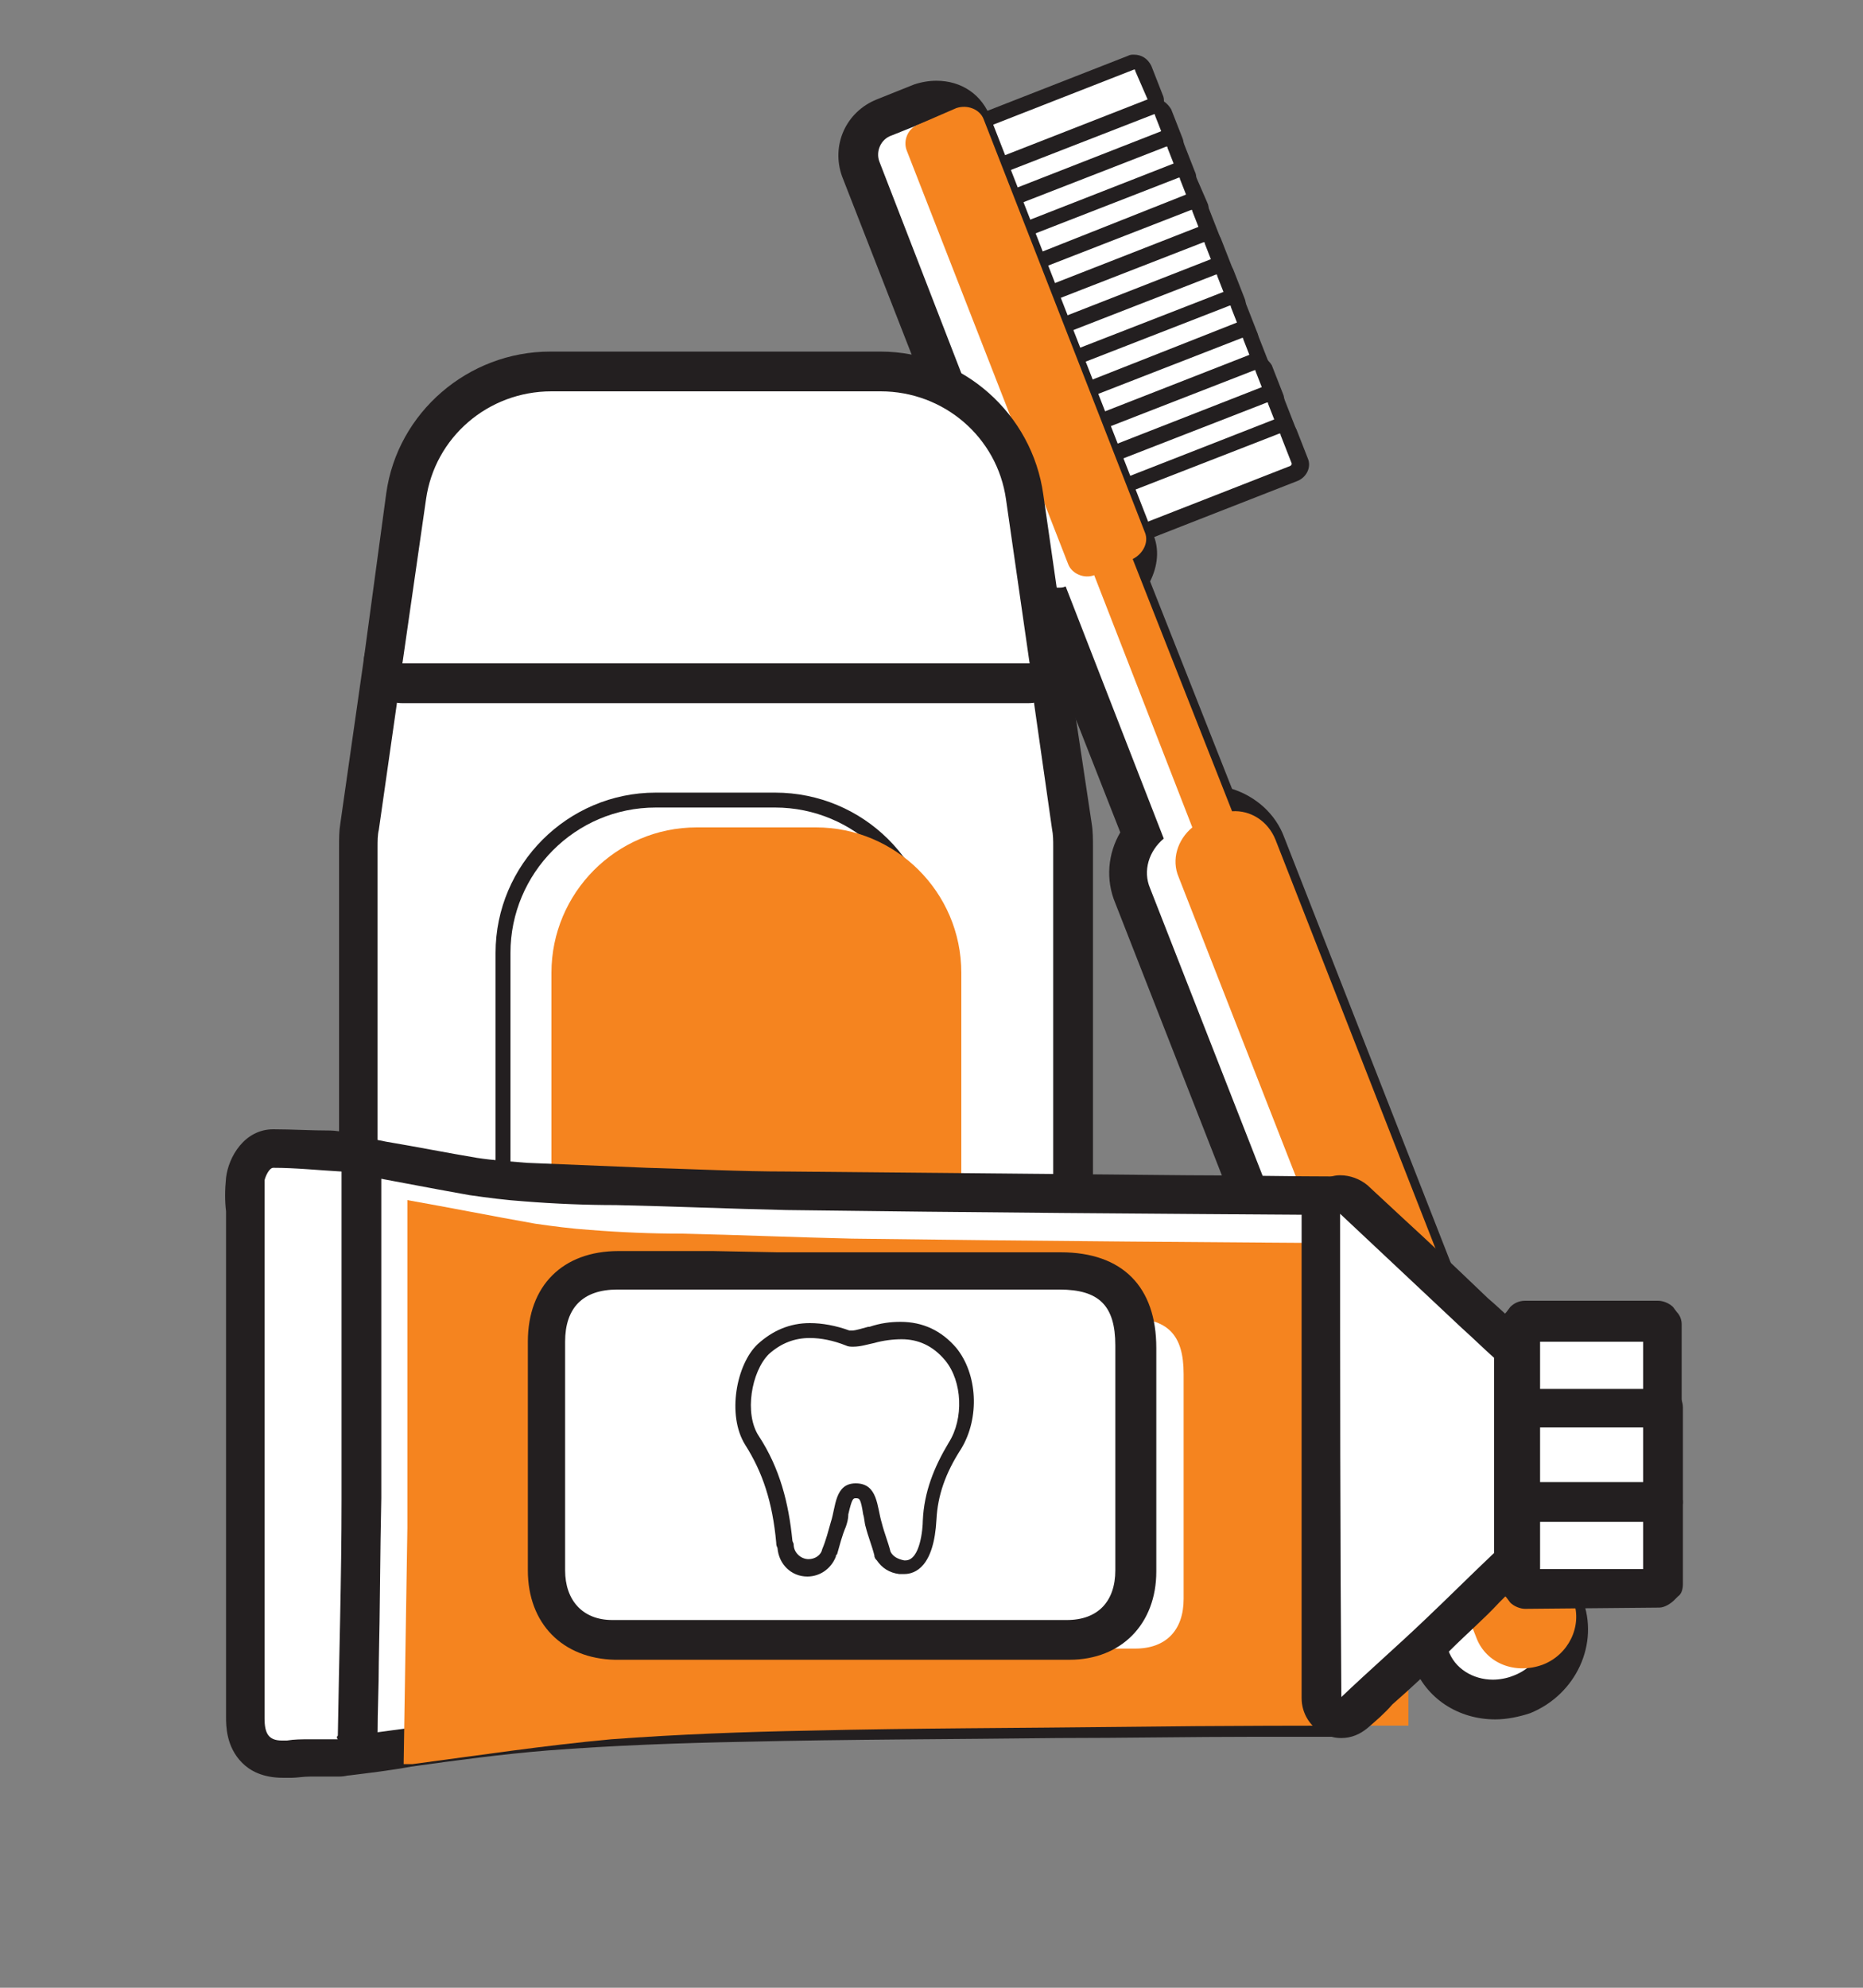
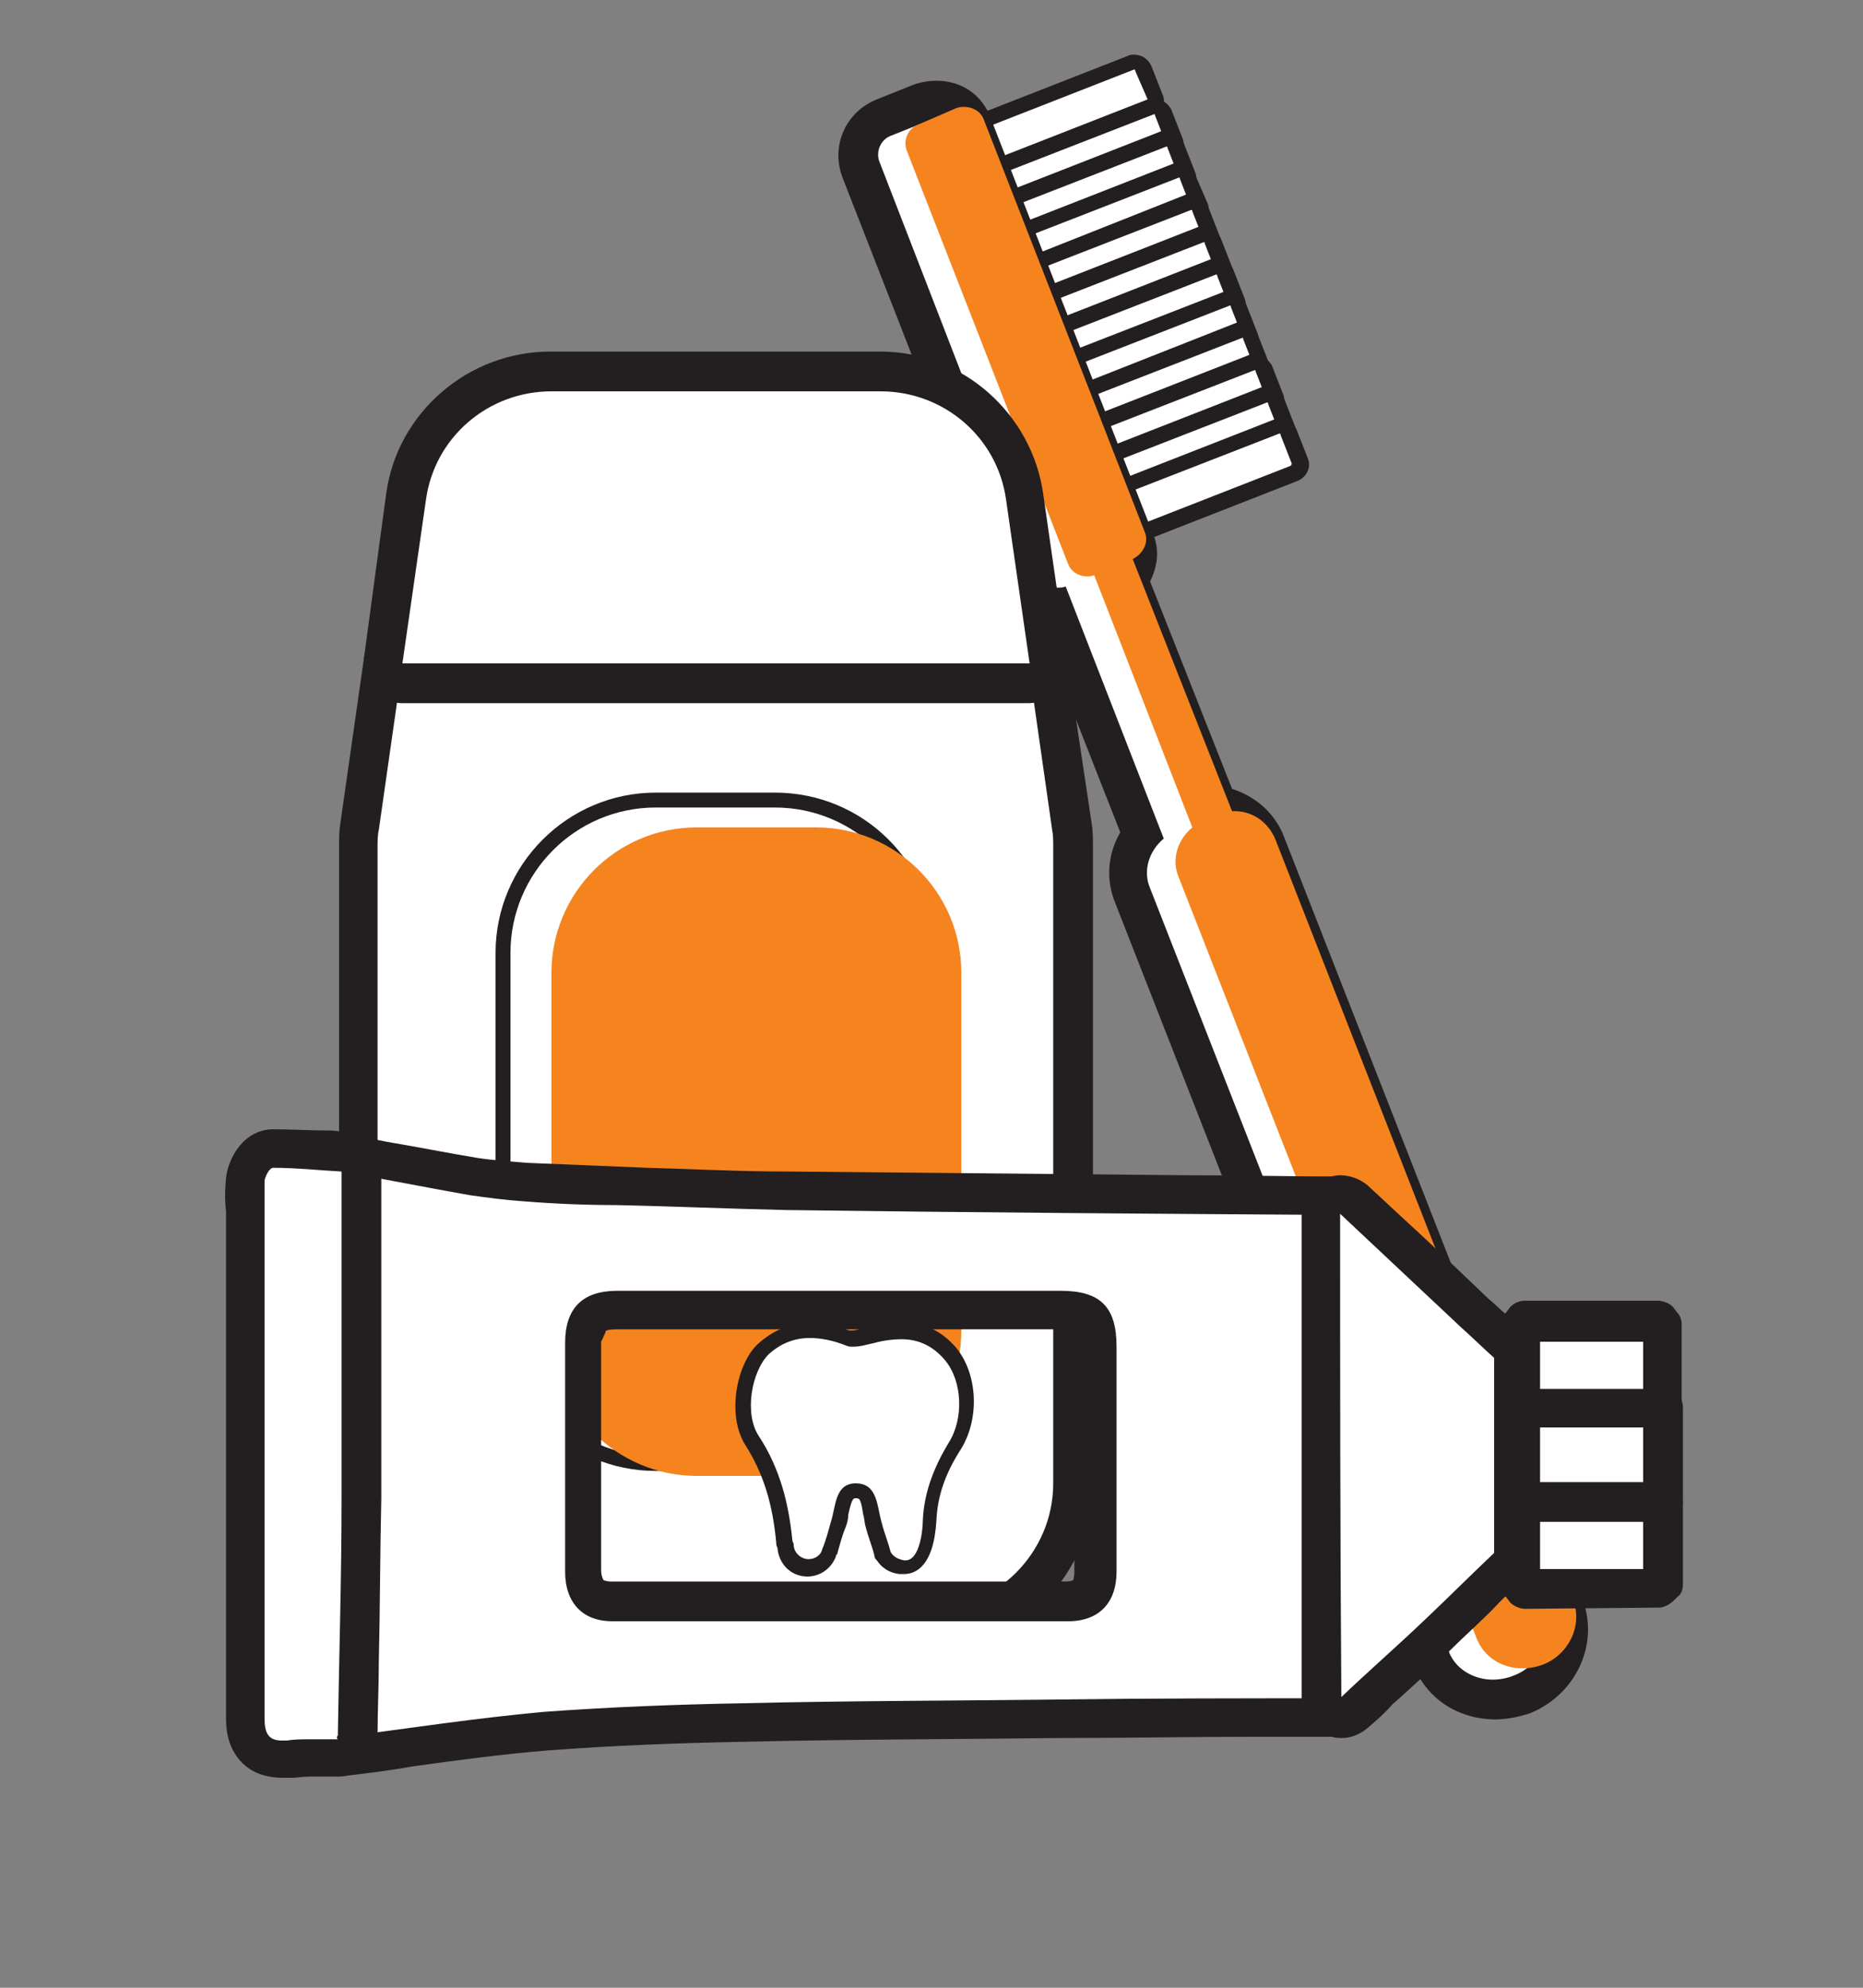
<svg xmlns="http://www.w3.org/2000/svg" version="1.1" x="0px" y="0px" viewBox="0 0 150 160" style="enable-background:new 0 0 150 160;" xml:space="preserve">
  <rect x="0" y="0" width="150" height="160" fill="#808080" stroke="none" />
  <style type="text/css">
	.st0{fill:#FFFFFF;}
	.st1{fill:#231F20;}
	.st2{fill:#F5841F;}
	.st3{fill:#D8DFEA;}
	.st4{opacity:0.69;}
	.st5{fill:#ED8922;}
	.st6{fill:#3DAC49;}
	.st7{fill:#252D64;}
	.st8{fill:#606060;}
</style>
  <g id="Layer_1">
</g>
  <g id="Layer_2">
    <g>
      <g>
        <g>
          <g>
            <g>
              <g>
                <g>
                  <path class="st0" d="M73.9,16.1c-0.1,0-0.2,0-0.3-0.1c-0.2-0.1-0.3-0.2-0.3-0.3l-1-2.6c-0.1-0.3,0-0.7,0.4-0.8l18.4-7.2          C91.1,5,91.3,5,91.3,5c0.3,0,0.6,0.2,0.7,0.5L93,7.8c0.2,0.4,0,0.8-0.4,1L74.1,16C74,16,74,16.1,73.9,16.1z" />
                </g>
              </g>
              <g>
                <g>
                  <path class="st1" d="M91.3,5.6c0.1,0,0.1,0,0.1,0.1L92.4,8c0,0.1,0,0.1-0.1,0.2l-18.4,7.2l-1-2.6L91.3,5.6          C91.3,5.6,91.3,5.6,91.3,5.6 M91.3,4.4c-0.2,0-0.3,0-0.5,0.1l-18.4,7.2c-0.6,0.3-1,1-0.7,1.6l1,2.6c0.1,0.3,0.4,0.6,0.7,0.7          c0.2,0.1,0.3,0.1,0.5,0.1c0.2,0,0.3,0,0.5-0.1l18.4-7.2c0.3-0.1,0.6-0.4,0.8-0.7c0.1-0.3,0.2-0.7,0-1.1l-0.9-2.3          C92.4,4.7,91.9,4.4,91.3,4.4L91.3,4.4z" />
                </g>
              </g>
            </g>
            <g>
              <g>
                <g>
                  <path class="st0" d="M75.4,19.6c-0.3,0-0.5-0.2-0.6-0.4l-1-2.6c-0.1-0.2-0.1-0.3,0-0.5c0.1-0.2,0.2-0.3,0.3-0.3l18.4-7.2          c0.1,0,0.2-0.1,0.3-0.1c0.3,0,0.6,0.2,0.7,0.5l0.9,2.3c0.2,0.4,0,0.8-0.4,1l-18.4,7.2C75.6,19.6,75.5,19.6,75.4,19.6z" />
                </g>
              </g>
              <g>
                <g>
                  <path class="st1" d="M92.9,9.2c0.1,0,0.1,0,0.1,0.1l0.9,2.3c0,0.1,0,0.1-0.1,0.2L75.4,19l-1-2.6L92.9,9.2          C92.9,9.2,92.9,9.2,92.9,9.2 M92.9,7.9c-0.2,0-0.3,0-0.5,0.1L74,15.2c-0.6,0.3-1,1-0.7,1.6l1,2.6c0.1,0.3,0.4,0.6,0.7,0.7          c0.2,0.1,0.3,0.1,0.5,0.1c0.2,0,0.3,0,0.5-0.1l18.4-7.2c0.7-0.3,1.1-1.1,0.8-1.8l-0.9-2.3C94,8.3,93.5,7.9,92.9,7.9          L92.9,7.9z" />
                </g>
              </g>
            </g>
          </g>
          <g>
            <g>
              <g>
                <g>
                  <path class="st0" d="M76.5,22.2c-0.1,0-0.2,0-0.3-0.1c-0.2-0.1-0.3-0.2-0.3-0.3l-1-2.6c-0.1-0.3,0-0.7,0.4-0.8l18.4-7.2          c0.1,0,0.2-0.1,0.3-0.1c0.3,0,0.6,0.2,0.7,0.5l0.9,2.3c0.2,0.4,0,0.8-0.4,1l-18.4,7.2C76.6,22.2,76.5,22.2,76.5,22.2z" />
                </g>
              </g>
              <g>
                <g>
                  <path class="st1" d="M93.9,11.8c0.1,0,0.1,0,0.1,0.1l0.9,2.3c0,0.1,0,0.1-0.1,0.2l-18.4,7.2l-1-2.6L93.9,11.8          C93.9,11.8,93.9,11.8,93.9,11.8 M93.9,10.5c-0.2,0-0.3,0-0.5,0.1L75,17.8c-0.3,0.1-0.6,0.4-0.7,0.7c-0.1,0.3-0.1,0.7,0,1          l1,2.6c0.2,0.5,0.7,0.8,1.2,0.8c0.2,0,0.3,0,0.5-0.1l18.4-7.2c0.3-0.1,0.6-0.4,0.8-0.7c0.1-0.3,0.2-0.7,0-1.1l-0.9-2.3          C95,10.8,94.5,10.5,93.9,10.5L93.9,10.5z" />
                </g>
              </g>
            </g>
            <g>
              <g>
                <g>
                  <path class="st0" d="M77.5,24.8c-0.3,0-0.5-0.2-0.6-0.4l-1-2.6c-0.1-0.2-0.1-0.3,0-0.5c0.1-0.2,0.2-0.3,0.3-0.3l18.4-7.2          c0.1,0,0.2-0.1,0.3-0.1c0.3,0,0.6,0.2,0.7,0.5l0.9,2.3c0.1,0.2,0.1,0.4,0,0.6c-0.1,0.2-0.2,0.3-0.4,0.4l-18.4,7.2          C77.6,24.7,77.5,24.8,77.5,24.8z" />
                </g>
              </g>
              <g>
                <g>
                  <path class="st1" d="M94.9,14.3c0.1,0,0.1,0,0.1,0.1l0.9,2.3c0,0.1,0,0.1-0.1,0.2l-18.4,7.2l-1-2.6L94.9,14.3          C94.9,14.3,94.9,14.3,94.9,14.3 M94.9,13.1c-0.2,0-0.3,0-0.5,0.1L76,20.4c-0.6,0.3-1,1-0.7,1.6l1,2.6          c0.1,0.3,0.4,0.6,0.7,0.7c0.2,0.1,0.3,0.1,0.5,0.1c0.2,0,0.3,0,0.5-0.1l18.4-7.2c0.3-0.1,0.6-0.4,0.8-0.7          c0.1-0.3,0.2-0.7,0-1.1L96.2,14C96,13.4,95.5,13.1,94.9,13.1L94.9,13.1z" />
                </g>
              </g>
            </g>
          </g>
          <g>
            <g>
              <g>
                <g>
                  <path class="st0" d="M78.5,27.3c-0.3,0-0.5-0.2-0.6-0.4l-1-2.6c-0.1-0.2-0.1-0.3,0-0.5c0.1-0.2,0.2-0.3,0.3-0.3l18.4-7.2          c0.1,0,0.2-0.1,0.3-0.1c0.3,0,0.6,0.2,0.7,0.5l0.9,2.3c0.2,0.4,0,0.8-0.4,1l-18.4,7.2C78.6,27.3,78.6,27.3,78.5,27.3z" />
                </g>
              </g>
              <g>
                <g>
                  <path class="st1" d="M95.9,16.9c0.1,0,0.1,0,0.1,0.1l0.9,2.3c0,0.1,0,0.1-0.1,0.2l-18.4,7.2l-1-2.6L95.9,16.9          C95.9,16.9,95.9,16.9,95.9,16.9 M95.9,15.6C95.9,15.6,95.9,15.6,95.9,15.6c-0.2,0-0.3,0-0.5,0.1L77,23          c-0.3,0.1-0.6,0.4-0.7,0.7c-0.1,0.3-0.1,0.7,0,1l1,2.6c0.2,0.5,0.7,0.8,1.2,0.8c0.2,0,0.3,0,0.5-0.1l18.4-7.2          c0.3-0.1,0.6-0.4,0.8-0.7c0.1-0.3,0.2-0.7,0-1.1l-0.9-2.3C97,16,96.5,15.6,95.9,15.6L95.9,15.6z" />
                </g>
              </g>
            </g>
            <g>
              <g>
                <g>
                  <path class="st0" d="M79.5,29.9c-0.1,0-0.2,0-0.3-0.1c-0.2-0.1-0.3-0.2-0.3-0.3l-1-2.6c-0.1-0.3,0-0.7,0.4-0.8l18.4-7.2          c0.1,0,0.2-0.1,0.3-0.1c0.3,0,0.6,0.2,0.7,0.5l0.9,2.3c0.2,0.4,0,0.8-0.4,1l-18.4,7.2C79.6,29.9,79.6,29.9,79.5,29.9z" />
                </g>
              </g>
              <g>
                <g>
-                   <path class="st1" d="M96.9,19.5c0.1,0,0.1,0,0.1,0.1l0.9,2.3c0,0.1,0,0.1-0.1,0.2l-18.4,7.2l-1-2.6L96.9,19.5          C96.9,19.5,96.9,19.5,96.9,19.5 M96.9,18.2C96.9,18.2,96.9,18.2,96.9,18.2c-0.2,0-0.3,0-0.5,0.1L78,25.5          c-0.3,0.1-0.6,0.4-0.7,0.7c-0.1,0.3-0.1,0.7,0,1l1,2.6c0.2,0.5,0.7,0.8,1.2,0.8c0.2,0,0.3,0,0.5-0.1l18.4-7.2          c0.3-0.1,0.6-0.4,0.8-0.7c0.1-0.3,0.2-0.7,0-1.1l-0.9-2.3C98,18.6,97.5,18.2,96.9,18.2L96.9,18.2z" />
+                   <path class="st1" d="M96.9,19.5c0.1,0,0.1,0,0.1,0.1l0.9,2.3c0,0.1,0,0.1-0.1,0.2l-18.4,7.2l-1-2.6L96.9,19.5          C96.9,19.5,96.9,19.5,96.9,19.5 M96.9,18.2C96.9,18.2,96.9,18.2,96.9,18.2c-0.2,0-0.3,0-0.5,0.1L78,25.5          c-0.3,0.1-0.6,0.4-0.7,0.7c-0.1,0.3-0.1,0.7,0,1l1,2.6c0.2,0.5,0.7,0.8,1.2,0.8c0.2,0,0.3,0,0.5-0.1l18.4-7.2          c0.3-0.1,0.6-0.4,0.8-0.7c0.1-0.3,0.2-0.7,0-1.1l-0.9-2.3C98,18.6,97.5,18.2,96.9,18.2L96.9,18.2" />
                </g>
              </g>
            </g>
          </g>
          <g>
            <g>
              <g>
                <g>
                  <path class="st0" d="M80.5,32.5c-0.3,0-0.5-0.2-0.6-0.4l-1-2.6c-0.1-0.2-0.1-0.3,0-0.5c0.1-0.2,0.2-0.3,0.3-0.3l18.4-7.2          c0.1,0,0.2-0.1,0.3-0.1c0.3,0,0.6,0.2,0.7,0.5l0.9,2.3c0.2,0.4,0,0.8-0.4,1l-18.4,7.2C80.6,32.5,80.6,32.5,80.5,32.5z" />
                </g>
              </g>
              <g>
                <g>
                  <path class="st1" d="M97.9,22.1c0.1,0,0.1,0,0.1,0.1l0.9,2.3c0,0.1,0,0.1-0.1,0.2l-18.4,7.2l-1-2.6L97.9,22.1          C97.9,22.1,97.9,22.1,97.9,22.1 M97.9,20.8c-0.2,0-0.3,0-0.5,0.1L79,28.1c-0.6,0.3-1,1-0.7,1.6l1,2.6          c0.1,0.3,0.4,0.6,0.7,0.7c0.2,0.1,0.3,0.1,0.5,0.1c0.2,0,0.3,0,0.5-0.1l18.4-7.2c0.7-0.3,1.1-1.1,0.8-1.8l-0.9-2.3          C99,21.1,98.5,20.8,97.9,20.8L97.9,20.8z" />
                </g>
              </g>
            </g>
            <g>
              <g>
                <g>
                  <path class="st0" d="M81.5,35.1c-0.1,0-0.2,0-0.3-0.1c-0.2-0.1-0.3-0.2-0.3-0.3l-1-2.6c-0.1-0.3,0-0.7,0.4-0.8l18.4-7.2          c0.1,0,0.2-0.1,0.3-0.1c0.3,0,0.6,0.2,0.7,0.5l0.9,2.3c0.2,0.4,0,0.8-0.4,1L81.7,35C81.7,35,81.6,35.1,81.5,35.1z" />
                </g>
              </g>
              <g>
                <g>
                  <path class="st1" d="M99,24.6c0.1,0,0.1,0,0.1,0.1L100,27c0,0.1,0,0.1-0.1,0.2l-18.4,7.2l-1-2.6L99,24.6          C98.9,24.6,98.9,24.6,99,24.6 M99,23.4c-0.2,0-0.3,0-0.5,0.1L80,30.7c-0.3,0.1-0.6,0.4-0.7,0.7c-0.1,0.3-0.1,0.7,0,1l1,2.6          c0.2,0.5,0.7,0.8,1.2,0.8c0.2,0,0.3,0,0.5-0.1l18.4-7.2c0.3-0.1,0.6-0.4,0.8-0.7c0.1-0.3,0.2-0.7,0-1.1l-0.9-2.3          C100,23.7,99.5,23.4,99,23.4L99,23.4z" />
                </g>
              </g>
            </g>
          </g>
          <g>
            <g>
              <g>
                <g>
                  <path class="st0" d="M82.5,37.6c-0.3,0-0.5-0.2-0.6-0.4l-1-2.6c-0.1-0.2-0.1-0.3,0-0.5c0.1-0.2,0.2-0.3,0.3-0.3l18.4-7.2          c0.1,0,0.2-0.1,0.3-0.1c0.3,0,0.6,0.2,0.7,0.5l0.9,2.3c0.2,0.4,0,0.8-0.4,1l-18.4,7.2C82.7,37.6,82.6,37.6,82.5,37.6z" />
                </g>
              </g>
              <g>
                <g>
                  <path class="st1" d="M100,27.2c0.1,0,0.1,0,0.1,0.1l0.9,2.3c0,0.1,0,0.1-0.1,0.2L82.5,37l-1-2.6L100,27.2          C99.9,27.2,99.9,27.2,100,27.2 M100,25.9c-0.2,0-0.3,0-0.5,0.1L81,33.3c-0.3,0.1-0.6,0.4-0.7,0.7c-0.1,0.3-0.1,0.7,0,1          l1,2.6c0.2,0.5,0.7,0.8,1.2,0.8c0.2,0,0.3,0,0.5-0.1l18.4-7.2c0.7-0.3,1.1-1.1,0.8-1.8l-0.9-2.3          C101,26.3,100.5,25.9,100,25.9L100,25.9z" />
                </g>
              </g>
            </g>
            <g>
              <g>
                <g>
                  <path class="st0" d="M83.5,40.2c-0.3,0-0.5-0.2-0.6-0.4l-1-2.6c-0.1-0.2-0.1-0.3,0-0.5c0.1-0.2,0.2-0.3,0.3-0.3l18.4-7.2          c0.1,0,0.2-0.1,0.3-0.1c0.3,0,0.6,0.2,0.7,0.5l0.9,2.3c0.2,0.4,0,0.8-0.4,1l-18.4,7.2C83.7,40.2,83.6,40.2,83.5,40.2z" />
                </g>
              </g>
              <g>
                <g>
                  <path class="st1" d="M101,29.8c0.1,0,0.1,0,0.1,0.1l0.9,2.3c0,0.1,0,0.1-0.1,0.2l-18.4,7.2l-1-2.6L101,29.8          C100.9,29.8,101,29.8,101,29.8 M101,28.5c-0.2,0-0.3,0-0.5,0.1l-18.4,7.2c-0.6,0.3-1,1-0.7,1.6l1,2.6          c0.1,0.3,0.4,0.6,0.7,0.7c0.2,0.1,0.3,0.1,0.5,0.1c0.2,0,0.3,0,0.5-0.1l18.4-7.2c0.7-0.3,1.1-1.1,0.8-1.8l-0.9-2.3          C102.1,28.9,101.5,28.5,101,28.5L101,28.5z" />
                </g>
              </g>
            </g>
          </g>
          <g>
            <g>
              <g>
                <g>
                  <path class="st0" d="M84.5,42.8c-0.1,0-0.2,0-0.3-0.1c-0.2-0.1-0.3-0.2-0.3-0.3l-1-2.6c-0.1-0.3,0-0.7,0.4-0.8l18.4-7.2          c0.1,0,0.2-0.1,0.3-0.1c0.3,0,0.6,0.2,0.7,0.5l0.9,2.3c0.2,0.4,0,0.8-0.4,1l-18.4,7.2C84.7,42.8,84.6,42.8,84.5,42.8z" />
                </g>
              </g>
              <g>
                <g>
                  <path class="st1" d="M102,32.4c0.1,0,0.1,0,0.1,0.1l0.9,2.3c0,0.1,0,0.1-0.1,0.2l-18.4,7.2l-1-2.6L102,32.4          C101.9,32.4,102,32.4,102,32.4 M102,31.1c-0.2,0-0.3,0-0.5,0.1l-18.4,7.2c-0.3,0.1-0.6,0.4-0.7,0.7c-0.1,0.3-0.1,0.7,0,1          l1,2.6c0.2,0.5,0.7,0.8,1.2,0.8c0.2,0,0.3,0,0.5-0.1l18.4-7.2c0.3-0.1,0.6-0.4,0.8-0.7c0.1-0.3,0.2-0.7,0-1.1l-0.9-2.3          C103.1,31.4,102.6,31.1,102,31.1L102,31.1z" />
                </g>
              </g>
            </g>
            <g>
              <g>
                <g>
                  <path class="st0" d="M85.5,45.4c-0.3,0-0.5-0.2-0.6-0.4l-1-2.6c-0.1-0.2-0.1-0.3,0-0.5c0.1-0.2,0.2-0.3,0.3-0.3l18.4-7.2          c0.1,0,0.2-0.1,0.3-0.1c0.3,0,0.6,0.2,0.7,0.5l0.9,2.3c0.2,0.4,0,0.8-0.4,1l-18.4,7.2C85.7,45.3,85.6,45.4,85.5,45.4z" />
                </g>
              </g>
              <g>
                <g>
                  <path class="st1" d="M103,34.9c0.1,0,0.1,0,0.1,0.1l0.9,2.3c0,0.1,0,0.1-0.1,0.2l-18.4,7.2l-1-2.6L103,34.9          C103,34.9,103,34.9,103,34.9 M103,33.7c-0.2,0-0.3,0-0.5,0.1L84.1,41c-0.6,0.3-1,1-0.7,1.6l1,2.6c0.1,0.3,0.4,0.6,0.7,0.7          c0.2,0.1,0.3,0.1,0.5,0.1c0.2,0,0.3,0,0.5-0.1l18.4-7.2c0.7-0.3,1.1-1.1,0.8-1.8l-0.9-2.3C104.1,34,103.6,33.7,103,33.7          L103,33.7z" />
                </g>
              </g>
            </g>
          </g>
        </g>
        <g>
          <g>
            <g>
              <path class="st0" d="M120.4,136.7c-2.3,0-4.3-1.3-5.1-3.4L91.3,72c-0.6-1.6-0.3-3.5,0.7-4.9l-7.2-18.3        c-1.2-0.1-2.1-0.9-2.5-1.9l-13-33.3c-0.3-0.8-0.3-1.7,0.1-2.5c0.4-0.8,1-1.3,1.8-1.7l3-1.2C74.6,8.1,75,8,75.4,8        c1.3,0,2.5,0.8,3,2l13,33.3c0.4,1.1,0.2,2.3-0.5,3.2L98,64.7c1.8,0.3,3.2,1.5,3.9,3.1l24,61.3c0.5,1.4,0.5,2.9-0.2,4.2        c-0.6,1.3-1.8,2.3-3.2,2.9C121.9,136.5,121.1,136.7,120.4,136.7L120.4,136.7z" />
            </g>
          </g>
          <g>
            <g>
              <path class="st1" d="M75.4,9.6c0.7,0,1.3,0.4,1.5,1l13,33.3c0.3,0.8-0.1,1.7-1,2.1l7.9,20.3c0,0,0.1,0,0.1,0        c1.5,0,2.9,0.8,3.4,2.2l24,61.3c0.8,2-0.3,4.3-2.5,5.1c-0.5,0.2-1.1,0.3-1.6,0.3c-1.6,0-3.1-0.9-3.6-2.4l-24-61.3        c-0.6-1.4-0.1-3,1.1-4l-7.9-20.3c-0.2,0.1-0.4,0.1-0.6,0.1c-0.7,0-1.3-0.4-1.5-1L70.8,13c-0.3-0.8,0.1-1.8,1-2.1l3-1.2        C75,9.7,75.2,9.6,75.4,9.6 M75.4,6.5C75.4,6.5,75.4,6.5,75.4,6.5L75.4,6.5c-0.6,0-1.2,0.1-1.8,0.3l-3,1.2        c-2.5,1-3.7,3.7-2.8,6.2l13,33.3c0.5,1.3,1.6,2.3,2.8,2.7l6.6,16.8c-1,1.7-1.2,3.8-0.4,5.7l24,61.3c1,2.7,3.6,4.4,6.6,4.4        c0.9,0,1.9-0.2,2.8-0.5c3.7-1.5,5.6-5.6,4.2-9.2l-24-61.3c-0.7-1.9-2.3-3.3-4.2-3.9l-6.6-16.7c0.6-1.2,0.8-2.6,0.2-3.9        l-13-33.3C79.1,7.6,77.4,6.5,75.4,6.5L75.4,6.5L75.4,6.5z" />
            </g>
          </g>
        </g>
      </g>
      <g>
        <g>
          <path class="st2" d="M99.2,65.3L91.2,45c0.8-0.4,1.3-1.3,1-2.1l-13-33.3c-0.3-0.8-1.3-1.2-2.2-0.9L74,10c-0.9,0.3-1.3,1.3-1,2.1      l13,33.3c0.3,0.8,1.3,1.2,2.1,0.9l7.9,20.3c-1.2,1-1.7,2.6-1.1,4l24,61.3c0.8,2,3.1,2.9,5.3,2.1c2.1-0.8,3.2-3.1,2.5-5.1      l-24-61.3C102.1,66.1,100.7,65.2,99.2,65.3z" />
        </g>
      </g>
      <g>
        <g>
          <g>
            <g>
              <path class="st0" d="M40.6,131.2c-6.5,0-11.7-5.3-11.7-11.7V68.2c0-0.6,0-1.1,0.1-1.7l1.9-13.3c0.1-0.8,0.8-1.3,1.6-1.3h50.4        c0.8,0,1.4,0.6,1.6,1.3l1.9,13.3c0.1,0.5,0.1,1.1,0.1,1.7v51.3c0,6.5-5.3,11.7-11.7,11.7H40.6z" />
            </g>
          </g>
          <g>
            <g>
              <path class="st1" d="M82.8,53.4l1.9,13.3c0.1,0.5,0.1,1,0.1,1.4v51.3c0,5.6-4.6,10.2-10.2,10.2H40.6        c-5.6,0-10.2-4.6-10.2-10.2V68.2c0-0.5,0-1,0.1-1.4l1.9-13.3H82.8 M82.8,50.3H32.4c-1.6,0-2.9,1.1-3.1,2.7l-1.9,13.3        c-0.1,0.6-0.1,1.2-0.1,1.9v51.3c0,7.3,6,13.3,13.3,13.3h34.1c7.3,0,13.3-6,13.3-13.3V68.2c0-0.6,0-1.3-0.1-1.9L85.9,53        C85.7,51.4,84.4,50.3,82.8,50.3L82.8,50.3z" />
            </g>
          </g>
        </g>
        <g>
          <g>
            <g>
              <path class="st0" d="M32.4,55c-0.5,0-0.9-0.2-1.2-0.5c-0.3-0.3-0.4-0.8-0.4-1.2L32.7,40c0.8-5.8,5.8-10.1,11.6-10.1h26.5        c5.8,0,10.8,4.3,11.6,10.1l1.9,13.2c0.1,0.5-0.1,0.9-0.4,1.2c-0.3,0.3-0.7,0.5-1.2,0.5H32.4z" />
            </g>
          </g>
          <g>
            <g>
              <path class="st1" d="M70.9,31.5c5.1,0,9.4,3.7,10.1,8.7l1.9,13.2H32.4l1.9-13.2c0.7-5,5-8.7,10.1-8.7H70.9 M70.9,28.3H44.3        c-6.6,0-12.3,4.9-13.2,11.4L29.3,53c-0.1,0.9,0.1,1.8,0.7,2.5c0.6,0.7,1.5,1.1,2.4,1.1h50.4c0.9,0,1.8-0.4,2.4-1.1        c0.6-0.7,0.9-1.6,0.7-2.5l-1.9-13.2C83.1,33.3,77.5,28.3,70.9,28.3L70.9,28.3z" />
            </g>
          </g>
        </g>
      </g>
      <g>
        <g>
          <g>
            <path class="st0" d="M52.8,117.8c-6.8,0-12.3-5.5-12.3-12.3V76.7c0-6.8,5.5-12.3,12.3-12.3h9.6c6.8,0,12.3,5.5,12.3,12.3v28.8       c0,6.8-5.5,12.3-12.3,12.3H52.8z" />
          </g>
        </g>
        <g>
          <g>
            <g>
              <path class="st1" d="M62.4,65c6.4,0,11.7,5.2,11.7,11.7v28.8c0,6.4-5.2,11.7-11.7,11.7h-9.6c-6.4,0-11.7-5.2-11.7-11.7V76.7        c0-6.4,5.2-11.7,11.7-11.7H62.4 M62.4,63.8h-9.6c-7.1,0-12.9,5.8-12.9,12.9v28.8c0,7.1,5.8,12.9,12.9,12.9h9.6        c7.1,0,12.9-5.8,12.9-12.9V76.7C75.3,69.5,69.5,63.8,62.4,63.8L62.4,63.8z" />
            </g>
          </g>
        </g>
      </g>
      <g>
        <g>
          <path class="st2" d="M65.7,118.8h-9.6c-6.4,0-11.7-5.2-11.7-11.7V78.3c0-6.4,5.2-11.7,11.7-11.7h9.6c6.4,0,11.7,5.2,11.7,11.7      v28.8C77.4,113.6,72.2,118.8,65.7,118.8z" />
        </g>
      </g>
      <g>
        <g>
          <g>
            <path class="st0" d="M27.1,141.2c-0.9,0-1.5-0.7-1.5-1.6c0-2,0.1-4,0.1-5.9c0.1-4.3,0.1-8.7,0.2-13c0-6.1,0-12.4,0-18.4       c0-2.6,0-5.3,0-7.9c0-0.5,0.2-0.9,0.6-1.2c0.3-0.2,0.6-0.4,1-0.4c0.1,0,0.2,0,0.3,0c1,0.2,2,0.4,3,0.6c2.4,0.5,4.9,0.9,7.3,1.3       c1.4,0.2,2.9,0.4,4.2,0.4c2.4,0.1,4.8,0.3,7.4,0.3l2.4,0.1c3.7,0.1,7.6,0.2,11.3,0.3C74,95.9,84.7,96,95.4,96l12.6,0.1       c0.9,0,1.6,0.7,1.6,1.6v38.9c0,0.9-0.7,1.6-1.6,1.6c-2.3,0-4.6,0-6.9,0c-5.2,0-10.6,0-15.9,0.1c-8.2,0.1-16.7,0.1-25.2,0.3       c-5.4,0.1-10.7,0.3-16,0.7c-3.7,0.3-7.4,0.8-11,1.3c-1.6,0.2-3.3,0.5-4.9,0.7c-0.1,0-0.1,0-0.2,0       C27.8,141.3,27.1,141.2,27.1,141.2z M57.2,105.4c-2.5,0-5,0-7.5,0c-1.9,0-2.6,0.7-2.6,2.6c0,6.1,0,12.3,0,18.4       c0,2.4,1.7,2.4,2.3,2.4c6.1,0,12.2,0,18.3,0c6.1,0,12.2,0,18.3,0c1.5,0,2.3-0.8,2.3-2.4c0-4.8,0-9.5,0-14.3l0-3.8       c0-2.4-0.6-3-2.9-3c-2.3,0-4.6,0-6.9,0L57.2,105.4z" />
          </g>
        </g>
        <g>
          <g>
            <path class="st1" d="M27.5,94.3c3.4,0.6,6.9,1.3,10.3,1.9c1.4,0.2,2.9,0.4,4.4,0.5c2.5,0.2,5,0.3,7.4,0.3       c4.6,0.1,9.2,0.3,13.7,0.4c14.9,0.2,29.7,0.3,44.6,0.4c0,13,0,25.9,0,38.9c-7.6,0-15.2,0-22.9,0.1c-8.4,0.1-16.8,0.1-25.2,0.3       c-5.4,0.1-10.7,0.3-16.1,0.7c-5.4,0.5-10.7,1.3-16,2c-0.2,0-0.4,0-0.7,0c0.1-6.3,0.2-12.7,0.3-19       C27.5,111.9,27.5,103.1,27.5,94.3 M67.7,130.5c6.1,0,12.2,0,18.3,0c2.5,0,3.9-1.5,3.9-4c0-6,0-12.1,0-18.1       c0-3.2-1.3-4.5-4.5-4.5c-2.5,0-4.9,0-7.4,0c-3.4,0-6.8,0-10.2,0c-3.5,0-7,0-10.5,0c-2.5,0-5.1,0-7.6,0c-2.8,0-4.2,1.4-4.2,4.2       c0,6.1,0,12.3,0,18.4c0,2.5,1.4,4,3.8,4C55.5,130.5,61.6,130.5,67.7,130.5 M27.5,91.2c-0.7,0-1.4,0.3-2,0.7       c-0.7,0.6-1.1,1.5-1.1,2.4c0,2.6,0,5.3,0,7.9c0,6.1,0,12.3,0,18.5c0,4.4-0.1,8.8-0.2,13.1c0,2-0.1,3.9-0.1,5.9       c0,1.7,1.3,3.1,3,3.2l0.6,0l0,0c0,0,0.1,0,0.1,0c0.1,0,0.3,0,0.4,0c1.6-0.2,3.3-0.4,4.9-0.7c3.6-0.5,7.3-1,11-1.3       c5.2-0.4,10.5-0.6,15.9-0.7c8.4-0.2,16.9-0.2,25.2-0.3c5.3,0,10.7-0.1,15.8-0.1c2.3,0,4.7,0,7,0c1.7,0,3.1-1.4,3.1-3.1l0-35       v-3.9c0-1.7-1.4-3.1-3.1-3.1c-4.1,0-8.2-0.1-12.4-0.1c-10.6-0.1-21.5-0.2-32.2-0.3c-3.8,0-7.6-0.2-11.3-0.3l-2.4-0.1       c-2.5-0.1-5-0.2-7.3-0.3c-1.2-0.1-2.7-0.2-4-0.4c-2.4-0.4-4.9-0.9-7.3-1.3c-1-0.2-2-0.4-3-0.6C27.8,91.2,27.6,91.2,27.5,91.2       L27.5,91.2z M48.8,107.1c0,0,0.3-0.1,0.9-0.1c2.5,0,5.1,0,7.6,0l5.2,0l5.2,0l4.7,0l5.4,0c2.5,0,4.9,0,7.4,0       c0.8,0,1.1,0.1,1.2,0.1c0,0.1,0.1,0.5,0.1,1.3l0,4.2c0,4.6,0,9.3,0,13.9c0,0.5-0.1,0.7-0.1,0.7c0,0-0.2,0.1-0.6,0.1       c-6.2,0-12.3,0-18.3,0c-6.2,0-12.3,0-18.3,0c-0.4,0-0.5-0.1-0.6-0.1c0,0-0.2-0.3-0.2-0.8c0-6.1,0-12.3,0-18.4       C48.7,107.4,48.8,107.1,48.8,107.1C48.8,107.1,48.8,107.1,48.8,107.1L48.8,107.1z" />
          </g>
        </g>
      </g>
      <g>
        <g>
-           <path class="st2" d="M113.4,138.9c-7.6,0-15.2,0-22.9,0.1c-8.4,0.1-16.8,0.1-25.2,0.3c-5.4,0.1-10.7,0.3-16.1,0.7      c-5.4,0.5-10.7,1.3-16,2c-0.2,0-0.4,0-0.7,0c0.1-6.3,0.2-12.7,0.3-19c0-8.8,0-17.6,0-26.4c3.4,0.6,6.9,1.3,10.3,1.9      c1.4,0.2,2.9,0.4,4.4,0.5c2.5,0.2,5,0.3,7.4,0.3c4.6,0.1,9.2,0.3,13.7,0.4c14.9,0.2,29.7,0.3,44.6,0.4      C113.4,113,113.4,125.9,113.4,138.9z M73.2,106.1c-6,0-12.1,0-18.1,0c-2.8,0-4.2,1.4-4.2,4.2c0,6.1,0,12.3,0,18.4      c0,2.5,1.4,4,3.8,4c12.2,0,24.4,0,36.7,0c2.5,0,3.9-1.5,3.9-4c0-6,0-12.1,0-18.1c0-3.2-1.3-4.5-4.5-4.5      C84.9,106.1,79.1,106.1,73.2,106.1z" />
-         </g>
+           </g>
      </g>
      <g>
        <g>
          <g>
            <path class="st0" d="M107.9,138.2c-0.2,0-0.4,0-0.6-0.1c-0.6-0.3-0.9-0.8-0.9-1.4V97.7c0-0.6,0.4-1.2,0.9-1.4       c0.2-0.1,0.4-0.1,0.6-0.1c0.4,0,0.8,0.1,1.1,0.4c0,0,7.2,6.8,9.8,9.2c0.6,0.6,1.2,1.1,1.8,1.7l0.8,0.7c0.3,0.3,0.5,0.8,0.5,1.2       c0,0.1,0,0.2,0,0.3l0,4.8l0,10.3c0,0.1,0,0.2,0,0.3c0,0.4-0.2,0.9-0.5,1.2c-0.6,0.5-1.1,1.1-1.7,1.7c-1.3,1.2-2.6,2.5-3.9,3.8       c-1.6,1.5-3.2,2.9-4.7,4.3c-0.7,0.6-1.4,1.2-2,1.9C108.7,138,108.3,138.2,107.9,138.2z" />
          </g>
        </g>
        <g>
          <g>
            <path class="st1" d="M107.9,97.7c3.3,3.1,6.5,6.1,9.8,9.2c0.9,0.8,1.7,1.6,2.6,2.4c0,0.1,0,0.2,0,0.3c0,1.6,0,3.2,0,4.8       c0,1.8,0,3.7,0,5.5c0,1.6,0,3.2,0,4.8c0,0.1,0,0.2,0,0.3c-1.9,1.8-3.7,3.6-5.6,5.4c-2.2,2.1-4.5,4.1-6.7,6.2       C107.9,123.6,107.9,110.7,107.9,97.7 M107.9,94.6c-0.4,0-0.8,0.1-1.2,0.3c-1.1,0.5-1.9,1.6-1.9,2.9l0,38.9       c0,1.2,0.7,2.4,1.9,2.9c0.4,0.2,0.8,0.3,1.3,0.3c0.8,0,1.5-0.3,2.1-0.8c0.7-0.6,1.4-1.2,2-1.9c1.6-1.4,3.2-2.9,4.7-4.4       c1.3-1.3,2.7-2.5,3.9-3.8c0.6-0.6,1.1-1.1,1.7-1.7c0.6-0.6,0.9-1.4,1-2.2c0-0.1,0-0.2,0-0.4l0-2.4l0-2.4l0-5.5l0-2.4l0-2.4       c0-0.1,0-0.2,0-0.4c0-0.8-0.4-1.7-1-2.3l-0.8-0.8c-0.6-0.5-1.2-1.1-1.8-1.6c-2.3-2.2-4.6-4.4-6.9-6.5l-2.8-2.6       C109.5,94.9,108.7,94.6,107.9,94.6L107.9,94.6z" />
          </g>
        </g>
      </g>
      <g>
        <g>
          <g>
            <path class="st0" d="M22.7,141.6c-0.9,0-1.6-0.3-2.1-0.8c-0.8-0.8-0.8-1.8-0.8-2.6c0-10.2,0-20.6,0-30.6l0-9.2       c0-0.3,0-0.6,0-0.9c0-0.8,0-1.7,0-2.6c0.1-0.9,0.8-2.4,2.2-2.4c1.5,0,2.9,0.1,4.3,0.2l1.3,0.1c0.8,0.1,1.5,0.7,1.5,1.6       c0,2.6,0,5.3,0,7.9c0,6,0,12.3,0,18.4c0,4.4-0.1,8.8-0.2,13.1c0,2-0.1,3.9-0.1,5.9c0,0.1,0,0.2,0,0.3c0,0.3-0.1,0.7-0.3,1       c-0.3,0.4-0.8,0.6-1.3,0.6l-0.2,0c-0.4,0-0.7,0-1.1,0c-0.3,0-0.7,0-1,0c-0.7,0-1.2,0-1.6,0.1C23,141.6,22.8,141.6,22.7,141.6z" />
          </g>
        </g>
        <g>
          <g>
            <path class="st1" d="M22,94C22,94,22,94,22,94c1.8,0,3.7,0.2,5.5,0.3c0,8.8,0,17.6,0,26.4c0,6.3-0.2,12.7-0.3,19       c-0.1,0.1-0.1,0.2,0,0.3c-0.1,0-0.1,0-0.2,0c-0.7,0-1.4,0-2.1,0c-0.6,0-1.2,0-1.8,0.1c-0.1,0-0.3,0-0.4,0       c-1.1,0-1.4-0.6-1.4-1.8c0-13.3,0-26.6,0-39.9c0-1.1,0-2.3,0-3.4C21.4,94.6,21.7,94,22,94 M22,90.9C22,90.9,22,90.9,22,90.9       c-2.3,0-3.6,2.2-3.8,3.9c-0.1,1-0.1,1.9,0,2.7c0,0.3,0,0.6,0,0.9l0,8.9c0,10.1,0,20.6,0,30.9c0,0.7,0,2.4,1.3,3.7       c0.6,0.6,1.6,1.2,3.3,1.2c0.2,0,0.4,0,0.7,0c0.4,0,0.9-0.1,1.5-0.1c0.3,0,0.7,0,1,0c0.4,0,0.7,0,1.1,0l0.2,0       c1,0,1.9-0.5,2.5-1.3c0.4-0.5,0.6-1.1,0.6-1.7c0-0.1,0-0.3,0-0.4c0-1.9,0.1-3.9,0.1-5.8c0.1-4.3,0.1-8.8,0.2-13.2       c0-6.2,0-12.4,0-18.5c0-2.6,0-5.3,0-7.9c0-1.7-1.3-3-2.9-3.1c-0.4,0-0.8-0.1-1.2-0.1C25,91,23.5,90.9,22,90.9       C22,90.9,22,90.9,22,90.9L22,90.9z" />
          </g>
        </g>
      </g>
      <g>
        <g>
          <path class="st0" d="M122.4,120.9c0-2.5,0-5.1,0-7.6c3.8,0,7.6,0,11.4,0c0,2.5,0,5.1,0,7.6C130.1,120.9,126.2,120.9,122.4,120.9      z" />
        </g>
        <g>
          <path class="st1" d="M133.9,122.5l-11.4,0c-0.9,0-1.6-0.7-1.6-1.6v-7.6c0-0.9,0.7-1.6,1.6-1.6h11.4c0.9,0,1.6,0.7,1.6,1.6l0,7.6      c0,0.4-0.2,0.8-0.5,1.1C134.7,122.3,134.3,122.5,133.9,122.5z M124,119.4l8.3,0l0-4.5H124V119.4z" />
        </g>
      </g>
      <g>
        <g>
          <path class="st0" d="M133.9,113.3c-3.8,0-7.6,0-11.4,0c0-2.2,0-4.4,0-6.6c0.1-0.1,0.2-0.2,0.3-0.4c3.6,0,7.2,0,10.7,0      c0.1,0.1,0.2,0.2,0.3,0.4C133.8,108.9,133.8,111.1,133.9,113.3z" />
        </g>
        <g>
          <path class="st1" d="M133.9,114.9h-11.4c-0.4,0-0.8-0.2-1.1-0.5c-0.3-0.3-0.5-0.7-0.5-1.1l0-6.6c0-0.4,0.1-0.8,0.4-1.1l0.3-0.4      c0.3-0.3,0.7-0.5,1.2-0.5c0,0,0,0,0,0l10.7,0c0.4,0,0.9,0.2,1.2,0.5l0.3,0.4c0.3,0.3,0.4,0.7,0.4,1l0,6.6c0,0.4-0.2,0.8-0.5,1.1      C134.7,114.8,134.3,114.9,133.9,114.9z M124,111.8h8.3l0-3.8l-8.3,0L124,111.8z" />
        </g>
      </g>
      <g>
        <g>
          <path class="st0" d="M122.4,120.9c3.8,0,7.6,0,11.4,0c0,2.2,0,4.4,0,6.6c-0.1,0.1-0.2,0.2-0.3,0.4c-3.6,0-7.2,0-10.7,0      c-0.1-0.1-0.2-0.2-0.3-0.4C122.5,125.3,122.4,123.1,122.4,120.9z" />
        </g>
        <g>
          <path class="st1" d="M122.8,129.5c-0.4,0-0.9-0.2-1.2-0.5l-0.3-0.4c-0.3-0.3-0.4-0.7-0.4-1.1l0-6.6c0-0.4,0.2-0.8,0.5-1.1      c0.3-0.3,0.7-0.5,1.1-0.5l0,0l11.4,0c0.4,0,0.8,0.2,1.1,0.5c0.3,0.3,0.5,0.7,0.5,1.1l0,6.6c0,0.4-0.1,0.8-0.4,1l-0.3,0.3      c-0.3,0.3-0.8,0.6-1.2,0.6L122.8,129.5C122.8,129.5,122.8,129.5,122.8,129.5z M124,122.5l0,3.8l8.3,0l0-3.8L124,122.5z" />
        </g>
      </g>
      <g>
        <g>
          <g>
            <g>
-               <path class="st0" d="M67.7,132c-6.1,0-12.2,0-18.3,0c-3.3,0-5.4-2.2-5.4-5.6c0-6.1,0-12.3,0-18.4c0-3.6,2.1-5.7,5.8-5.7        c2.5,0,5,0,7.5,0c0,0,25.8,0,28.1,0c4.1,0,6.1,2,6.1,6.1l0,3.8c0,4.8,0,9.5,0,14.3c0,3.4-2.1,5.5-5.4,5.6        C79.9,132,73.8,132,67.7,132z" />
-             </g>
-           </g>
-         </g>
-         <g>
-           <g>
-             <g>
-               <path class="st1" d="M57.4,103.8c3.4,0,6.8,0,10.2,0c0.1,0,0.2,0,0.2,0c3.3,0,6.7,0,10,0c2.5,0,5,0,7.5,0        c3.2,0,4.5,1.3,4.5,4.5c0,6,0,12.1,0,18.1c0,2.5-1.4,4-3.9,4c-6.1,0-12.2,0-18.3,0c-6.1,0-12.2,0-18.3,0c-2.4,0-3.8-1.6-3.8-4        c0-6.1,0-12.3,0-18.4c0-2.7,1.4-4.2,4.2-4.2C52.3,103.8,54.8,103.8,57.4,103.8 M57.4,100.7c-2.5,0-5.1,0-7.6,0        c-4.5,0-7.3,2.8-7.3,7.3c0,6.1,0,12.3,0,18.4c0,4.3,2.8,7.1,7,7.2c6,0,12.2,0,18.3,0c6,0,12.2,0,18.3,0c4.2,0,7-2.9,7-7.1        c0-4.6,0-9.3,0-13.9l0-4.1c0-4.9-2.7-7.7-7.7-7.7c-2.5,0-5,0-7.5,0l-5,0l-5,0h-0.2l-5.1,0L57.4,100.7L57.4,100.7z" />
-             </g>
+               </g>
+           </g>
+         </g>
+         <g>
+           <g>
+             <g>
+               </g>
          </g>
        </g>
      </g>
      <g>
        <g>
          <g>
            <path class="st0" d="M72.9,126.3c-0.1,0-0.2,0-0.3,0c-0.8-0.1-1.3-0.6-1.5-0.9c-0.1-0.1-0.1-0.1-0.1-0.2       c-0.2-0.8-0.5-1.5-0.7-2.3c-0.1-0.3-0.2-0.6-0.2-0.9c-0.3-1.4-0.5-1.8-1.2-1.8c-0.7,0-0.9,0.5-1.2,1.8       c-0.1,0.3-0.1,0.6-0.2,0.9c-0.2,0.7-0.4,1.5-0.7,2.2c0,0,0,0.1,0,0.1c-0.3,0.7-0.9,1.2-1.7,1.2c-1,0-1.8-0.8-1.8-1.8       c0-0.1-0.1-0.2-0.1-0.3c-0.4-3.4-1.2-5.9-2.6-8.2c-1.4-2.1-0.6-5.9,0.9-7.3c1.1-1,2.3-1.6,3.7-1.6c0.9,0,1.9,0.2,3.1,0.7       c0.1,0,0.2,0.1,0.4,0.1c0.4,0,1-0.2,1.5-0.3l0.1,0c0.9-0.2,1.6-0.4,2.3-0.4c1.6,0,3,0.6,4,1.9c1.6,1.9,1.7,5.1,0.3,7.4       c-1.3,2.1-1.9,4-2,6C74.8,123.9,74.4,126.3,72.9,126.3C72.9,126.3,72.9,126.3,72.9,126.3z" />
          </g>
        </g>
        <g>
          <g>
            <g>
              <path class="st1" d="M65.2,107.7c0.9,0,1.9,0.2,2.9,0.6c0.2,0.1,0.4,0.1,0.6,0.1c0.6,0,1.2-0.2,1.7-0.3        c0.7-0.2,1.5-0.3,2.2-0.3c1.3,0,2.5,0.5,3.5,1.7c1.4,1.7,1.5,4.7,0.3,6.6c-1.2,2-2,4-2.1,6.3c0,0.6-0.2,3.2-1.4,3.2        c0,0-0.1,0-0.1,0c-0.5-0.1-0.9-0.3-1.1-0.7c0,0,0,0,0,0c-0.2-0.8-0.5-1.5-0.7-2.3c-0.4-1.3-0.3-3.2-2.1-3.2c0,0,0,0,0,0        c-1.7,0-1.6,1.9-2,3.1c-0.2,0.7-0.4,1.5-0.7,2.2c0,0,0,0,0,0c-0.1,0.5-0.6,0.8-1.1,0.8c-0.6,0-1.2-0.5-1.2-1.2c0,0,0,0,0,0        c0-0.1-0.1-0.2-0.1-0.3c-0.3-3-1-5.8-2.7-8.4c-1.2-1.8-0.6-5.2,0.8-6.6C62.9,108.1,64,107.7,65.2,107.7 M65.2,106.5        c-1.6,0-3,0.6-4.2,1.7c-1.7,1.6-2.5,5.7-1,8.1c1.4,2.2,2.2,4.6,2.5,7.9c0,0.1,0,0.2,0.1,0.4c0.1,1.3,1.1,2.3,2.4,2.3        c1,0,1.9-0.6,2.3-1.6c0-0.1,0-0.1,0.1-0.2c0.2-0.7,0.4-1.5,0.7-2.2c0.1-0.3,0.2-0.6,0.2-1c0.3-1.3,0.4-1.3,0.6-1.3        c0,0,0,0,0,0c0.3,0,0.4,0,0.6,1.3c0.1,0.3,0.1,0.7,0.2,1c0.2,0.8,0.5,1.5,0.7,2.3c0,0.2,0.1,0.3,0.2,0.4c0.4,0.6,1,1,1.8,1.1        c0.1,0,0.2,0,0.4,0c0.9,0,2.4-0.6,2.6-4.4c0.1-1.9,0.7-3.7,2-5.7c1.5-2.5,1.3-6-0.4-8.1c-1.2-1.4-2.7-2.1-4.5-2.1        c-0.8,0-1.6,0.1-2.5,0.4l-0.1,0c-0.4,0.1-1,0.3-1.3,0.3c-0.1,0-0.2,0-0.2,0C67.3,106.7,66.2,106.5,65.2,106.5L65.2,106.5z" />
            </g>
          </g>
        </g>
      </g>
    </g>
  </g>
</svg>